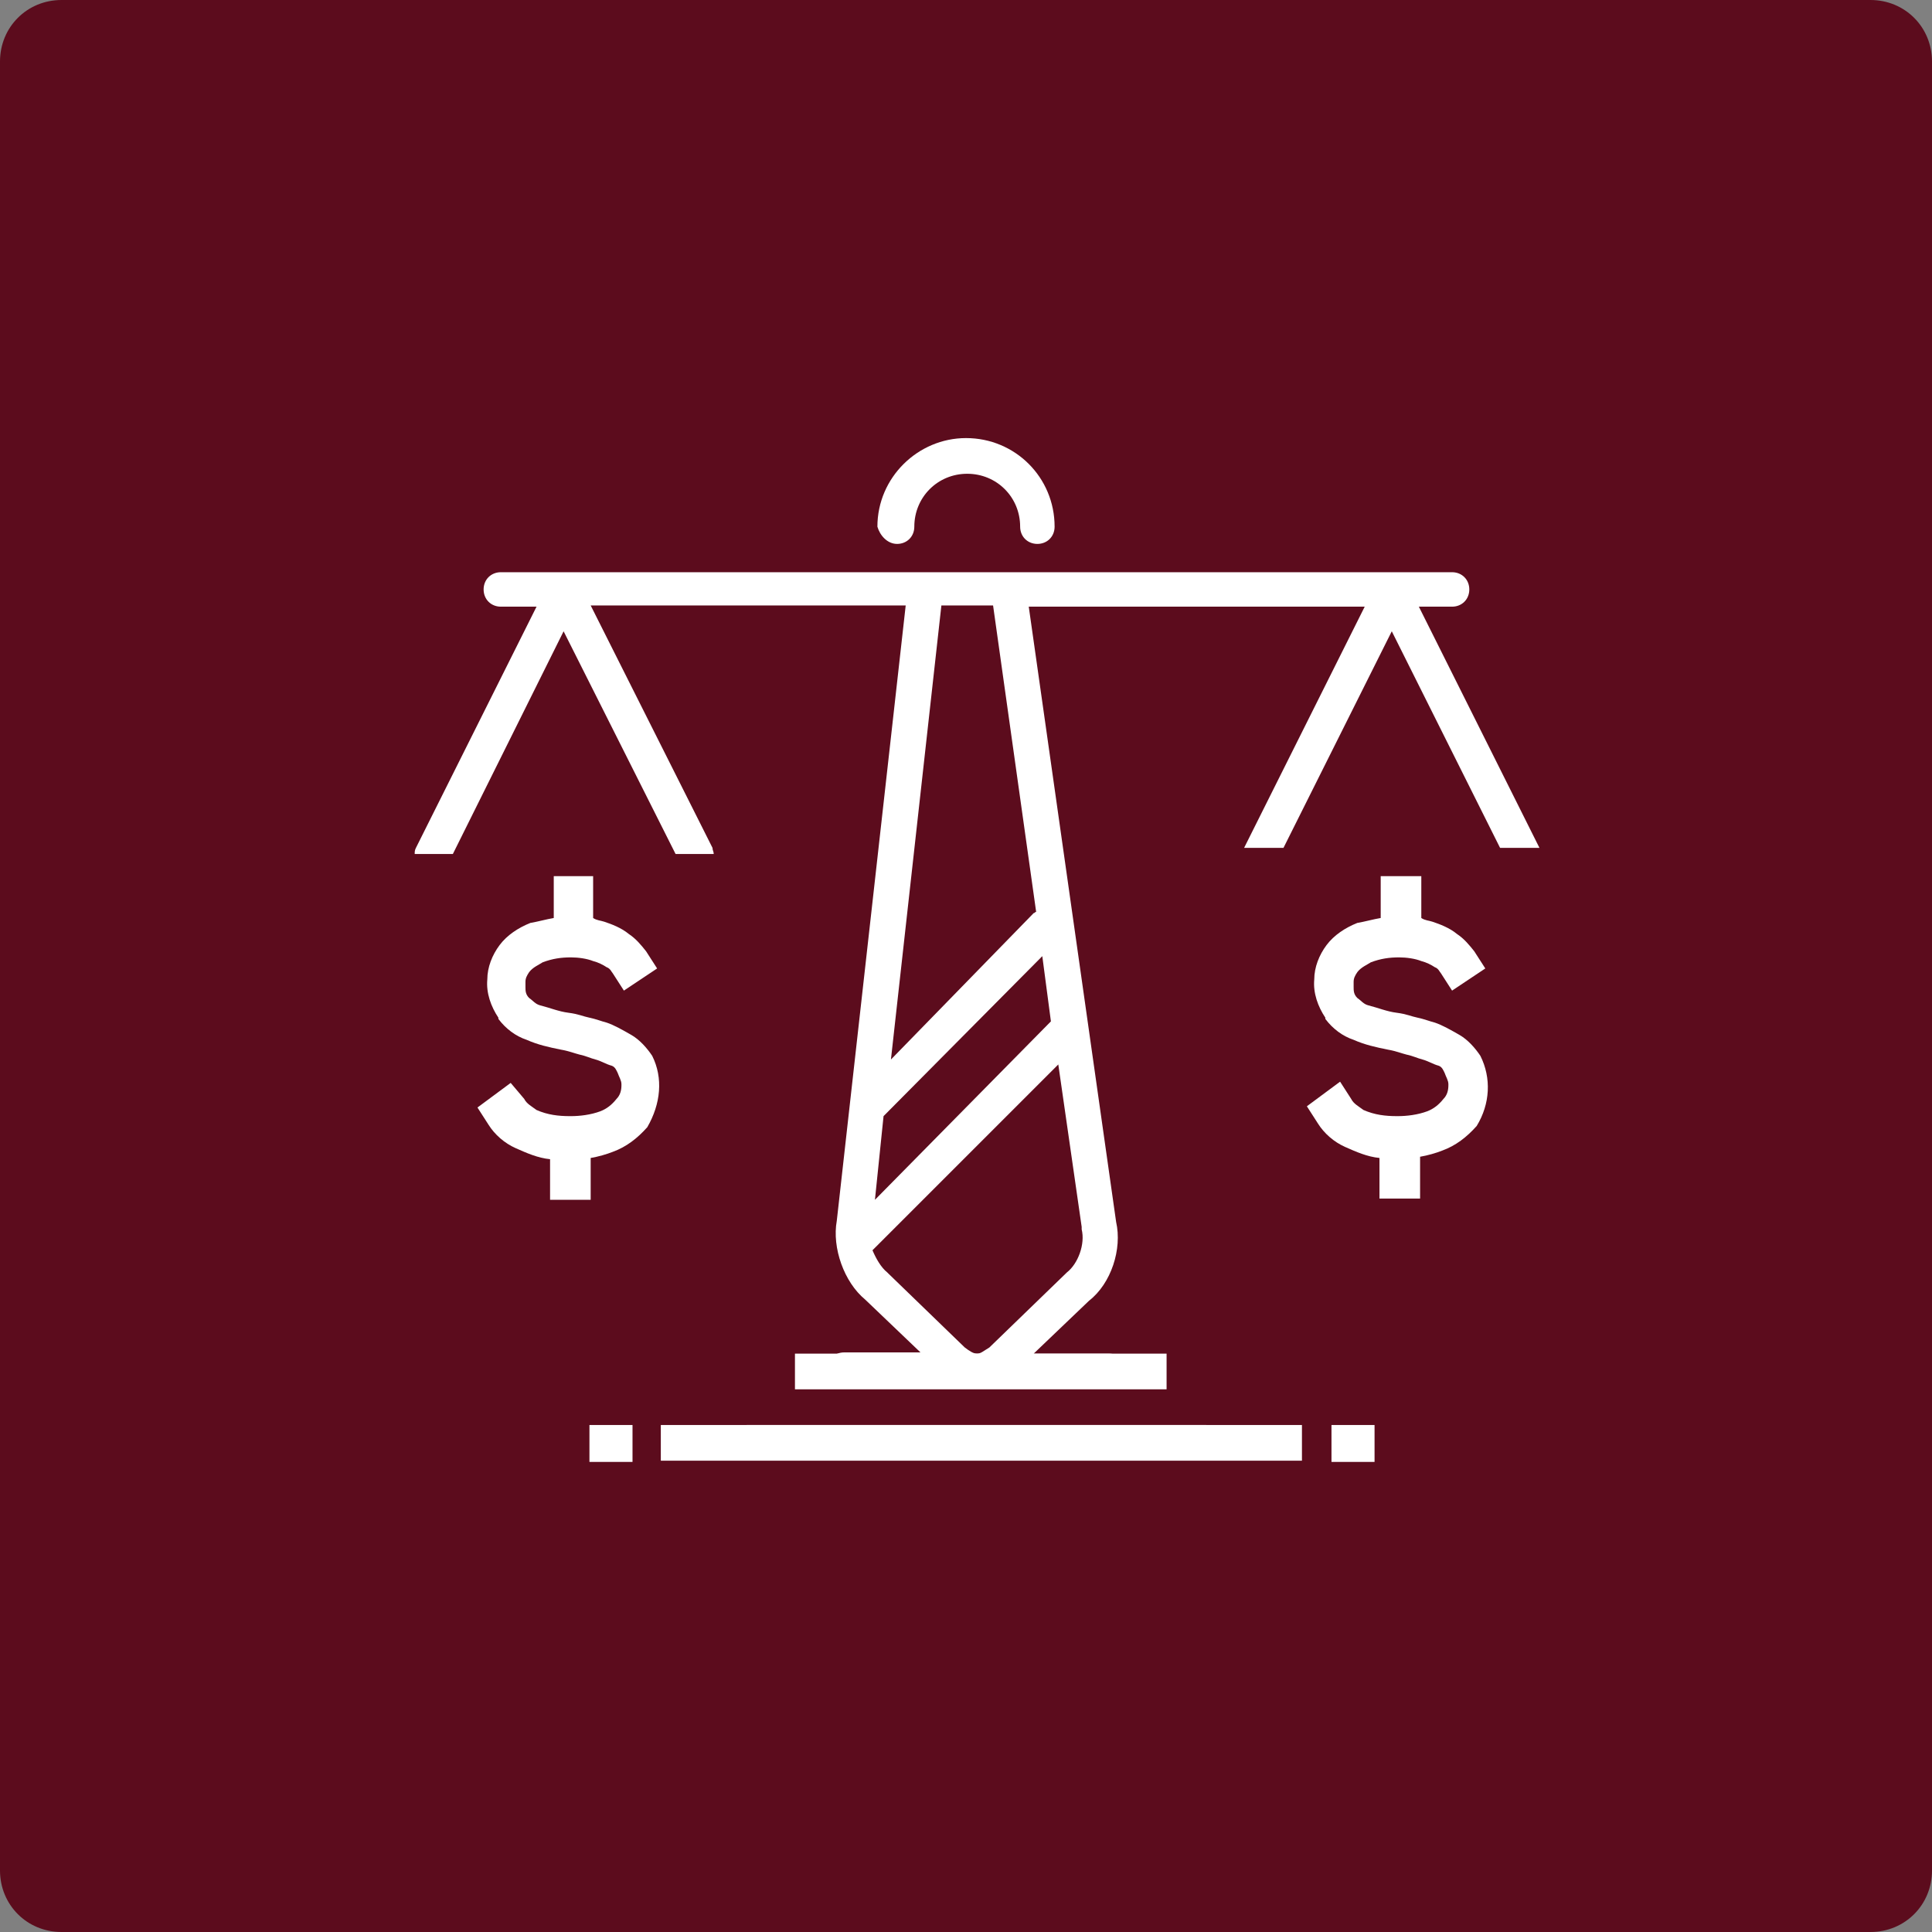
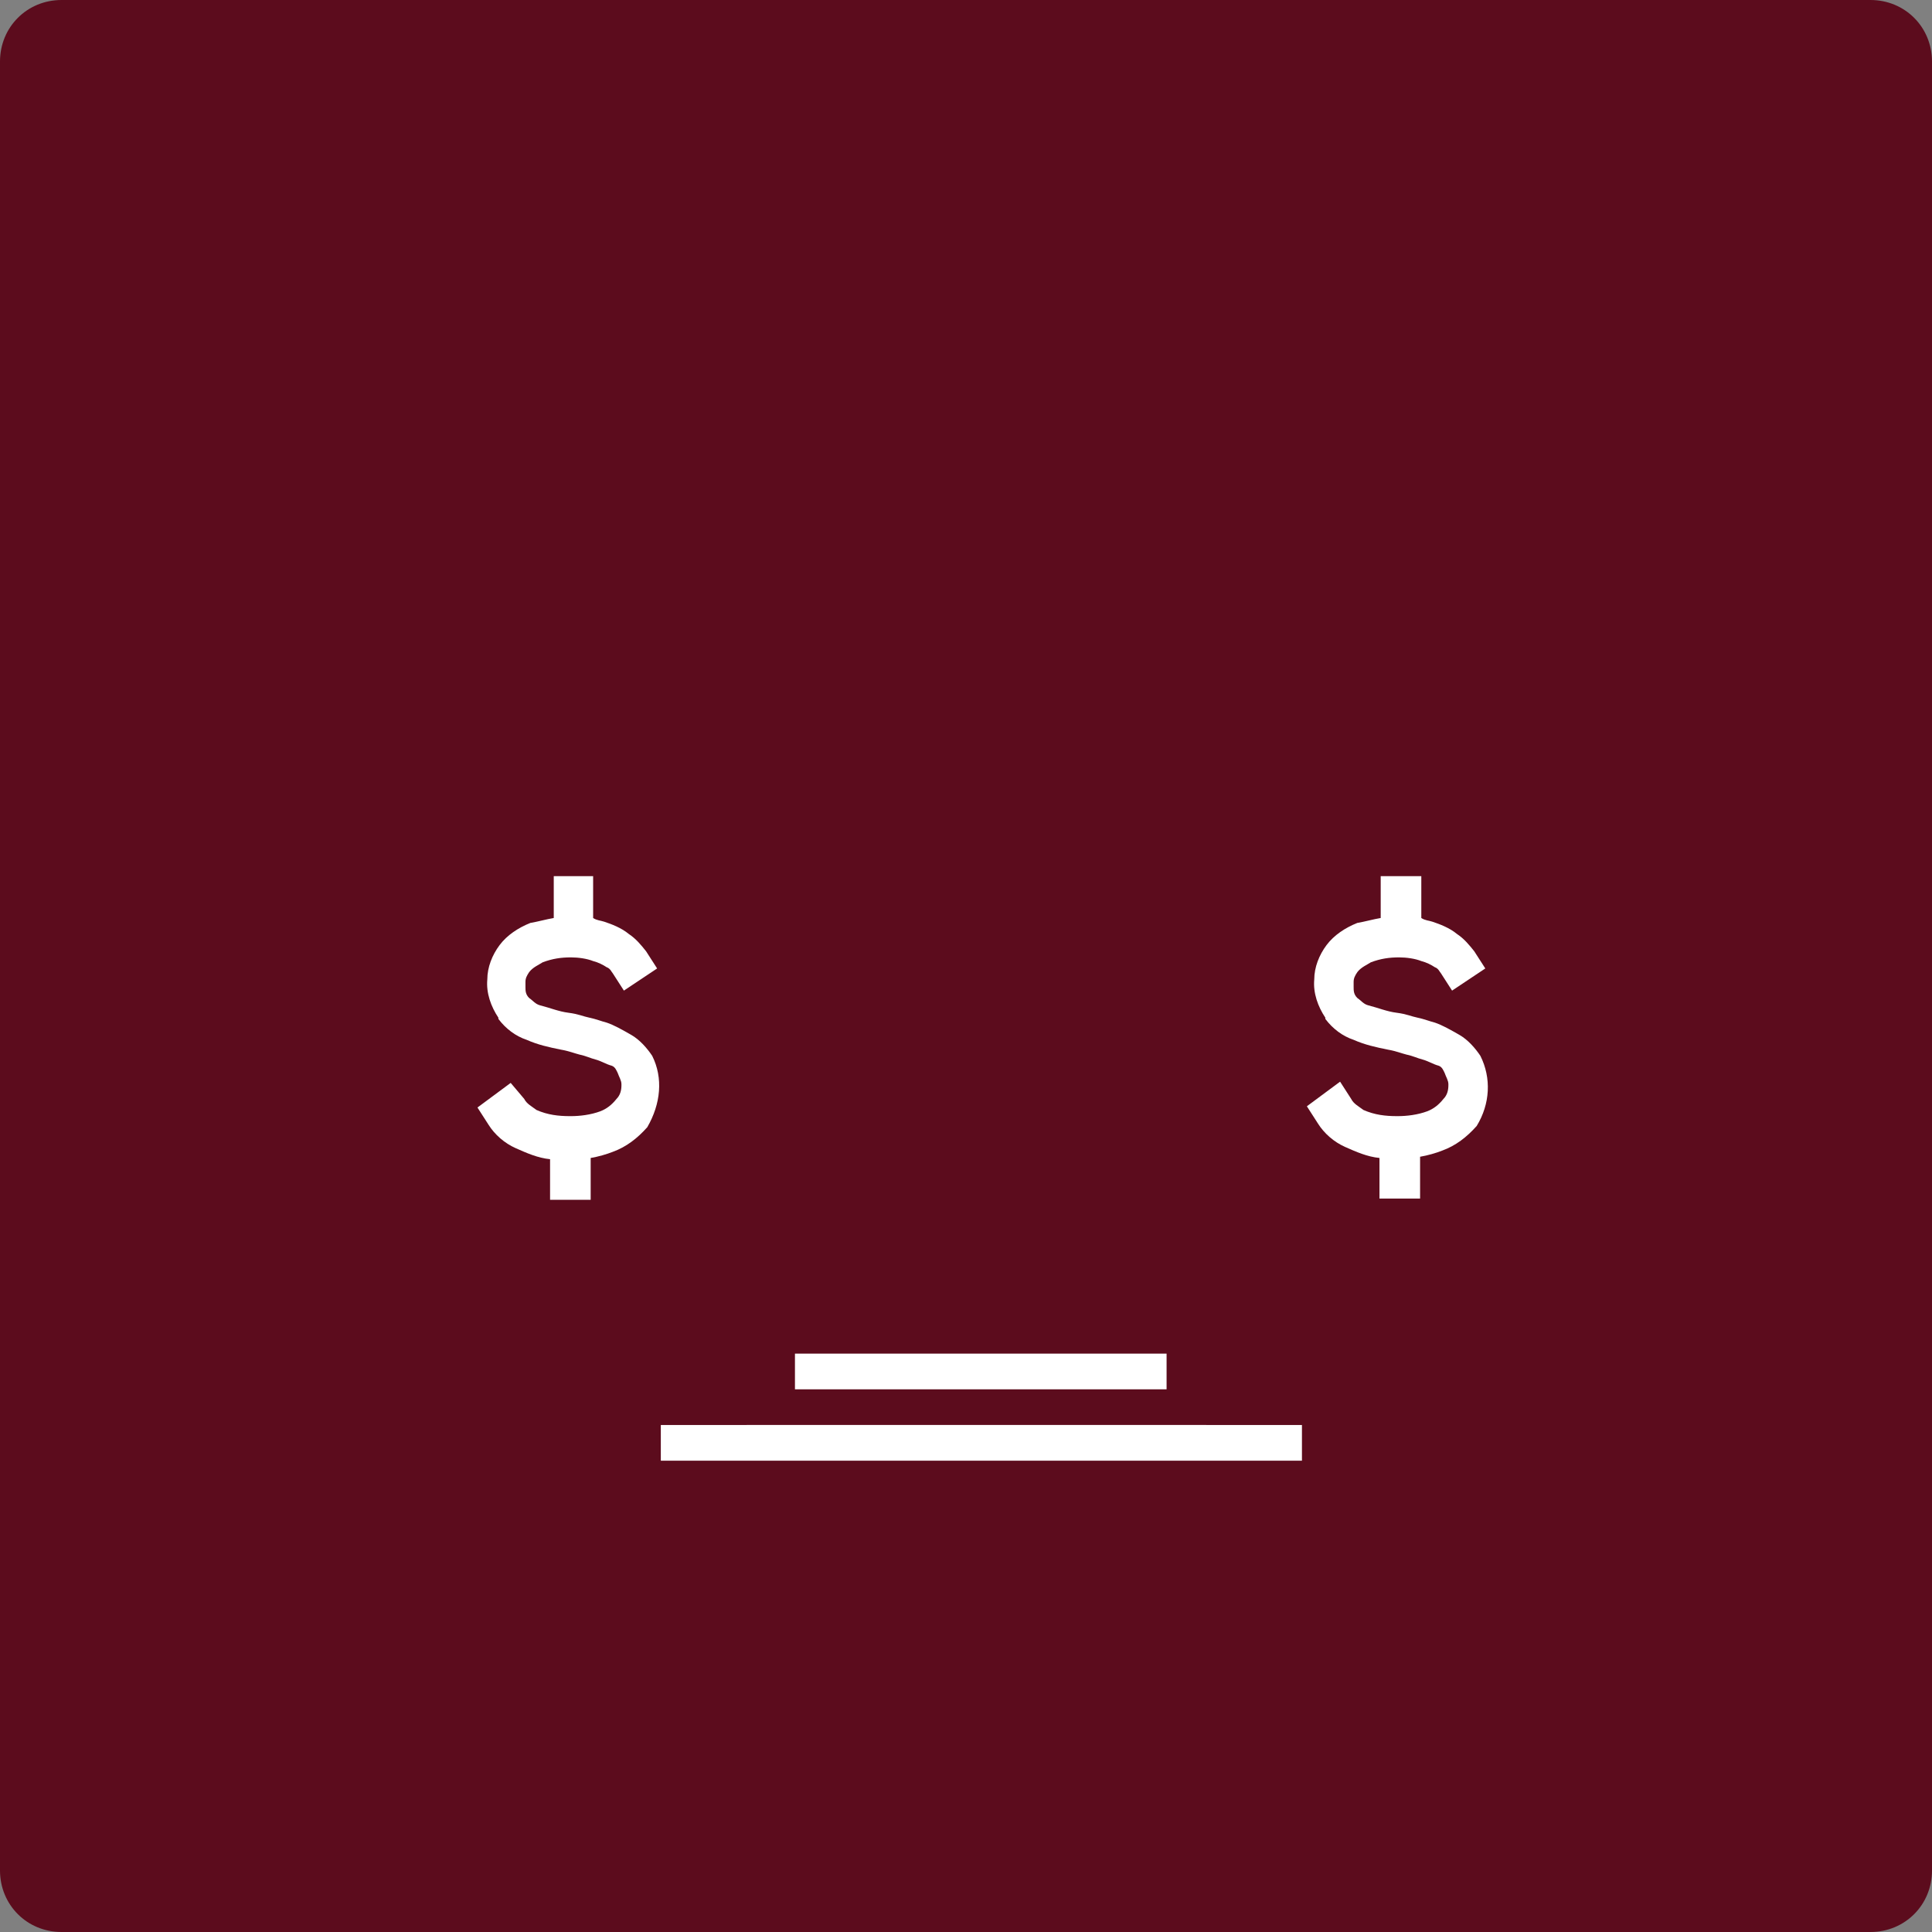
<svg xmlns="http://www.w3.org/2000/svg" version="1.1" id="Layer_1" x="0px" y="0px" viewBox="0 0 157 157" style="enable-background:new 0 0 157 157;" xml:space="preserve">
  <rect x="0" y="0" width="157" height="157" fill="#808080" stroke="none" />
  <style type="text/css">
	.st0{fill-rule:evenodd;clip-rule:evenodd;fill:#5C0C1D;}
	.st1{fill:#FFFFFF;}
</style>
  <g>
    <path class="st0" d="M5,0h147c2.8,0,5,2.2,5,5v147c0,2.8-2.2,5-5,5H5c-2.8,0-5-2.2-5-5V5C0,2.2,2.2,0,5,0z" />
  </g>
  <g>
-     <path class="st1" d="M72.9,44.2c0.8,0,1.4-0.6,1.4-1.4c0-2.4,1.9-4.3,4.3-4.3c2.4,0,4.3,1.9,4.3,4.3c0,0.8,0.6,1.4,1.4,1.4   c0.8,0,1.4-0.6,1.4-1.4c0-4-3.2-7.2-7.2-7.2c-3.9,0-7.2,3.2-7.2,7.2C71.5,43.5,72.1,44.2,72.9,44.2z" />
-     <path class="st1" d="M90.1,110H84l4.5-4.3c1.8-1.4,2.7-4.2,2.2-6.4l-7.1-50h27.3l-9.8,19.6c0,0,0,0,0,0h3.2l8.8-17.6l8.8,17.6h3.2   c0,0,0,0,0,0l0,0l-9.8-19.6h2.7c0.8,0,1.4-0.6,1.4-1.4c0-0.8-0.6-1.4-1.4-1.4H40.7c-0.8,0-1.4,0.6-1.4,1.4c0,0.8,0.6,1.4,1.4,1.4   h2.9l-9.8,19.6c-0.1,0.2-0.1,0.3-0.1,0.5h3.1l9-18.1l9.1,18.1H58c0-0.2-0.1-0.3-0.1-0.5L48,49.2h25.6l-5.6,50   c-0.4,2.2,0.6,5,2.3,6.4l4.5,4.3h-6.2c-0.8,0-1.4,0.6-1.4,1.4s0.6,1.4,1.4,1.4h21.5c0.8,0,1.4-0.6,1.4-1.4S90.9,110,90.1,110z    M76.5,49.2h4.2l3.5,24.9c-0.1,0-0.1,0.1-0.2,0.1L72.4,86.1L76.5,49.2z M71.8,90.7l12.9-13l0.7,5.3L71.1,97.5L71.8,90.7z M79.4,110   L79.4,110c-0.3,0-0.6-0.2-1-0.5l-6.2-6l-0.1-0.1c-0.5-0.4-0.9-1.1-1.2-1.8c0,0,0,0,0.1-0.1L86,86.5l1.9,13.2l0,0.2   c0.3,1.2-0.3,2.8-1.2,3.5l0,0l-6.3,6.1C79.9,109.8,79.7,110,79.4,110z" />
    <path class="st1" d="M98,115.8H60.7c-0.8,0-1.4,0.6-1.4,1.4c0,0.8,0.6,1.4,1.4,1.4H98c0.8,0,1.4-0.6,1.4-1.4   C99.4,116.4,98.8,115.8,98,115.8z" />
    <rect x="64.6" y="110" class="st1" width="30.2" height="2.9" />
    <rect x="53.7" y="115.8" class="st1" width="52.1" height="2.9" />
-     <rect x="47.9" y="115.8" class="st1" width="3.5" height="3" />
-     <rect x="108.2" y="115.8" class="st1" width="3.5" height="3" />
  </g>
  <path class="st1" d="M120.3,85.8c-0.4-0.6-1-1.3-1.7-1.7s-1.4-0.8-2-1c-0.4-0.1-0.9-0.3-1.4-0.4c-0.5-0.1-0.9-0.3-1.7-0.4  c-0.8-0.1-1.5-0.4-2.3-0.6c-0.4-0.1-0.6-0.4-0.9-0.6c-0.3-0.3-0.3-0.6-0.3-0.9v-0.4c0-0.3,0.1-0.5,0.3-0.8c0.3-0.4,0.8-0.6,1.1-0.8  c0.8-0.3,1.5-0.4,2.3-0.4c0.6,0,1.3,0.1,1.8,0.3c0.4,0.1,0.8,0.3,1.1,0.5c0.3,0.1,0.4,0.4,0.5,0.5l0.9,1.4l2.7-1.8l-0.9-1.4  c-0.4-0.5-0.8-1-1.4-1.4c-0.6-0.5-1.4-0.8-2-1c-0.3-0.1-0.6-0.1-0.9-0.3v-3.4h-3.3v3.4c-0.6,0.1-1.3,0.3-1.9,0.4  c-1,0.4-1.9,1-2.5,1.8l0,0c-0.6,0.8-1,1.8-1,2.8c-0.1,1.1,0.3,2.2,0.9,3.1v0.1l0,0c0.6,0.8,1.4,1.4,2.3,1.7c0.9,0.4,1.8,0.6,2.8,0.8  c0.6,0.1,1.1,0.3,1.5,0.4l0,0c0.5,0.1,0.9,0.3,1.3,0.4l0,0c0.4,0.1,0.9,0.4,1.3,0.5c0.3,0.1,0.4,0.4,0.5,0.6  c0.1,0.3,0.3,0.6,0.3,0.9v0.1c0,0.4-0.1,0.8-0.4,1.1c-0.4,0.5-0.8,0.8-1.3,1c-0.8,0.3-1.7,0.4-2.4,0.4h-0.1c-0.9,0-1.8-0.1-2.7-0.5  c-0.4-0.3-0.8-0.5-1-0.9l-0.9-1.4l-2.7,2l0.9,1.4l0,0c0.5,0.8,1.3,1.5,2.2,1.9l0,0c0.9,0.4,1.8,0.8,2.8,0.9v3.3h3.3v-3.4  c0.6-0.1,1.3-0.3,1.8-0.5c1.1-0.4,2-1.1,2.8-2C121.1,89.7,121.2,87.6,120.3,85.8L120.3,85.8z" />
  <path class="st1" d="M53,85.8c-0.4-0.6-1-1.3-1.7-1.7s-1.4-0.8-2-1c-0.4-0.1-0.9-0.3-1.4-0.4c-0.5-0.1-0.9-0.3-1.7-0.4  c-0.8-0.1-1.5-0.4-2.3-0.6c-0.4-0.1-0.6-0.4-0.9-0.6c-0.3-0.3-0.3-0.6-0.3-0.9v-0.4c0-0.3,0.1-0.5,0.3-0.8c0.3-0.4,0.8-0.6,1.1-0.8  c0.8-0.3,1.5-0.4,2.3-0.4c0.6,0,1.3,0.1,1.8,0.3c0.4,0.1,0.8,0.3,1.1,0.5c0.3,0.1,0.4,0.4,0.5,0.5l0.9,1.4l2.7-1.8l-0.9-1.4  c-0.4-0.5-0.8-1-1.4-1.4c-0.6-0.5-1.4-0.8-2-1c-0.3-0.1-0.6-0.1-0.9-0.3v-3.4H45v3.4c-0.6,0.1-1.3,0.3-1.9,0.4c-1,0.4-1.9,1-2.5,1.8  l0,0c-0.6,0.8-1,1.8-1,2.8c-0.1,1.1,0.3,2.2,0.9,3.1v0.1l0,0c0.6,0.8,1.4,1.4,2.3,1.7c0.9,0.4,1.8,0.6,2.8,0.8  c0.6,0.1,1.1,0.3,1.5,0.4l0,0c0.5,0.1,0.9,0.3,1.3,0.4l0,0c0.4,0.1,0.9,0.4,1.3,0.5c0.3,0.1,0.4,0.4,0.5,0.6  c0.1,0.3,0.3,0.6,0.3,0.9v0.1c0,0.4-0.1,0.8-0.4,1.1c-0.4,0.5-0.8,0.8-1.3,1c-0.8,0.3-1.7,0.4-2.4,0.4h-0.1c-0.9,0-1.8-0.1-2.7-0.5  c-0.4-0.3-0.8-0.5-1-0.9L41.5,88l-2.7,2l0.9,1.4l0,0c0.5,0.8,1.3,1.5,2.2,1.9l0,0c0.9,0.4,1.8,0.8,2.8,0.9v3.3H48v-3.4  c0.6-0.1,1.3-0.3,1.8-0.5c1.1-0.4,2-1.1,2.8-2C53.7,89.7,53.9,87.6,53,85.8L53,85.8z" />
</svg>